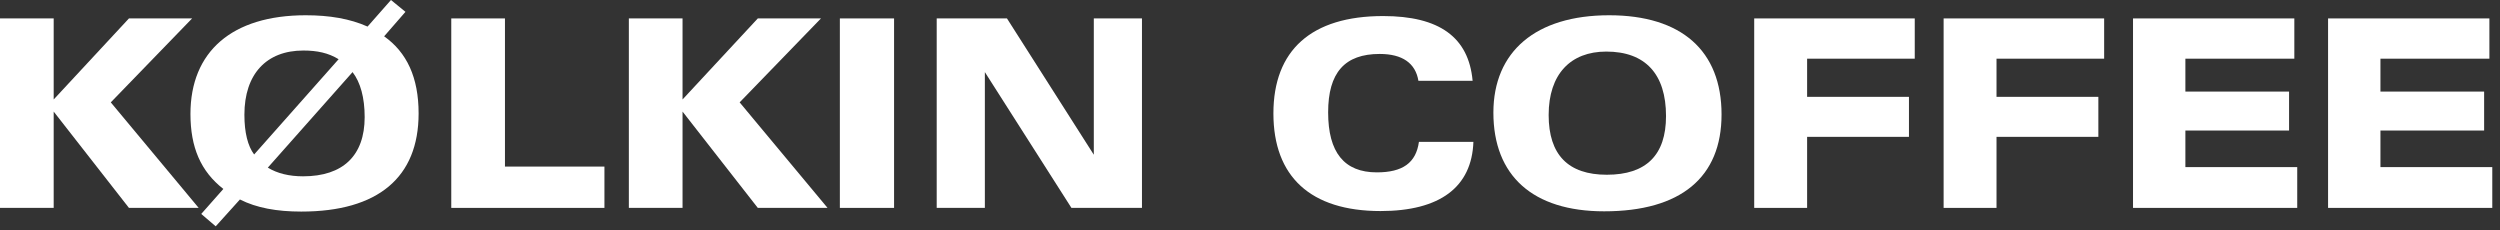
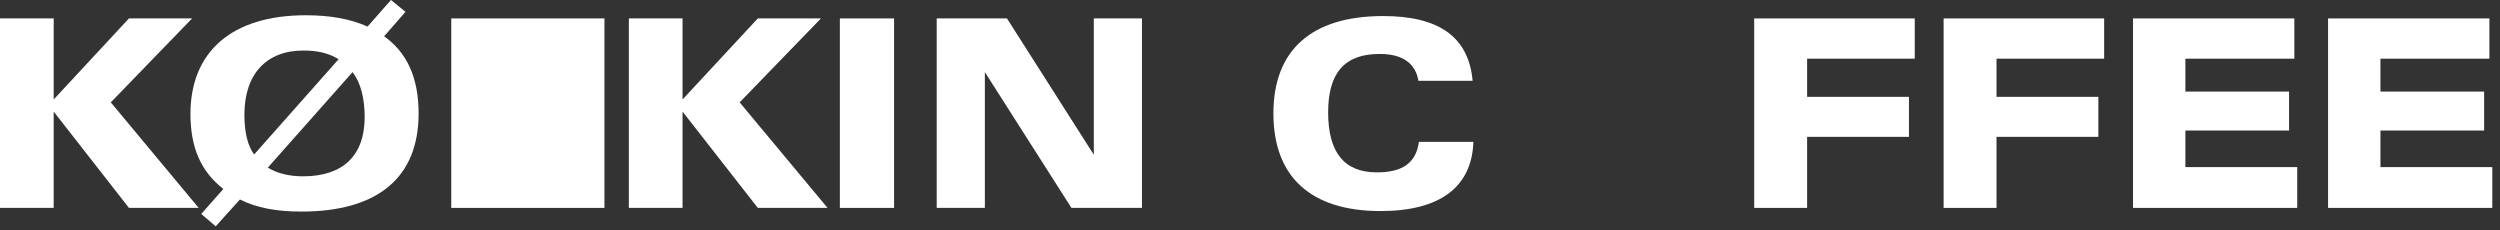
<svg xmlns="http://www.w3.org/2000/svg" fill="none" viewBox="0 0 304 28" height="28" width="304">
  <rect x="0" y="0" width="304" height="28" fill="#333333" stroke="none" />
  <path fill="white" d="M283.094 25.28V2.24H302.71V7.136H289.462V11.136H302.07V15.872H289.462V20.32H303.062V25.28H283.094Z" />
  <path fill="white" d="M259.375 25.28V2.24H278.991V7.136H265.743V11.136H278.351V15.872H265.743V20.32H279.343V25.28H259.375Z" />
  <path fill="white" d="M236.344 25.28V2.24H255.864V7.136H242.776V11.776H255.16V16.64H242.776V25.28H236.344Z" />
  <path fill="white" d="M213.312 25.28V2.24H232.833V7.136H219.745V11.776H232.129V16.64H219.745V25.28H213.312Z" />
-   <path fill="white" d="M195.068 25.696C186.396 25.696 181.596 21.376 181.596 13.696C181.596 6.272 186.748 1.856 195.676 1.856C204.476 1.856 209.34 6.176 209.34 13.92C209.34 21.568 204.38 25.696 195.068 25.696ZM188.316 13.984C188.316 18.816 190.684 21.248 195.388 21.248C200.188 21.248 202.588 18.848 202.588 14.112C202.588 8.992 200.06 6.272 195.324 6.272C190.972 6.272 188.316 9.024 188.316 13.984Z" />
  <path fill="white" d="M179.166 17.248C178.974 22.752 175.102 25.664 167.87 25.664C159.358 25.664 154.846 21.472 154.846 13.792C154.846 6.112 159.454 1.952 168.19 1.952C175.006 1.952 178.59 4.512 179.07 9.824H172.478C172.126 7.68 170.526 6.56 167.774 6.56C163.518 6.56 161.502 8.832 161.502 13.664C161.502 18.528 163.454 20.96 167.422 20.96C170.558 20.96 172.19 19.808 172.542 17.248H179.166Z" />
  <path fill="white" d="M113.903 25.28V2.24H122.447L133.007 18.816V2.24H138.863V25.28H130.287L119.759 8.768V25.28H113.903Z" />
  <path fill="white" d="M102.127 25.28V2.24H108.719V25.28H102.127Z" />
  <path fill="white" d="M76.469 25.28V2.24H82.997V12.096L92.149 2.24H99.829L89.941 12.448L100.629 25.28H92.149L82.997 13.568V25.28H76.469Z" />
-   <path fill="white" d="M54.875 25.28V2.24H61.403V20.256H73.499V25.28H54.875Z" />
+   <path fill="white" d="M54.875 25.28V2.24H61.403H73.499V25.28H54.875Z" />
  <path fill="white" d="M30.903 18.784L41.175 7.2C39.927 6.432 38.551 6.144 36.887 6.144C32.407 6.144 29.719 8.992 29.719 13.952C29.719 16.128 30.135 17.76 30.903 18.784ZM32.567 20.384C33.719 21.088 35.159 21.44 36.855 21.44C41.719 21.44 44.343 18.912 44.343 14.24C44.343 11.872 43.831 10.016 42.871 8.768L32.567 20.384ZM24.471 26.016L27.159 22.976C24.407 20.832 23.159 17.92 23.159 13.856C23.159 6.272 28.215 1.856 37.175 1.856C40.055 1.856 42.551 2.272 44.695 3.232L47.543 0L49.303 1.44L46.711 4.416C49.463 6.368 50.903 9.408 50.903 13.792C50.903 21.568 45.975 25.728 36.631 25.728C33.655 25.728 31.191 25.28 29.175 24.256L26.231 27.52L24.471 26.016Z" />
  <path fill="white" d="M0 25.28V2.24H6.528V12.096L15.68 2.24H23.36L13.472 12.448L24.16 25.28H15.68L6.528 13.568V25.28H0Z" />
</svg>